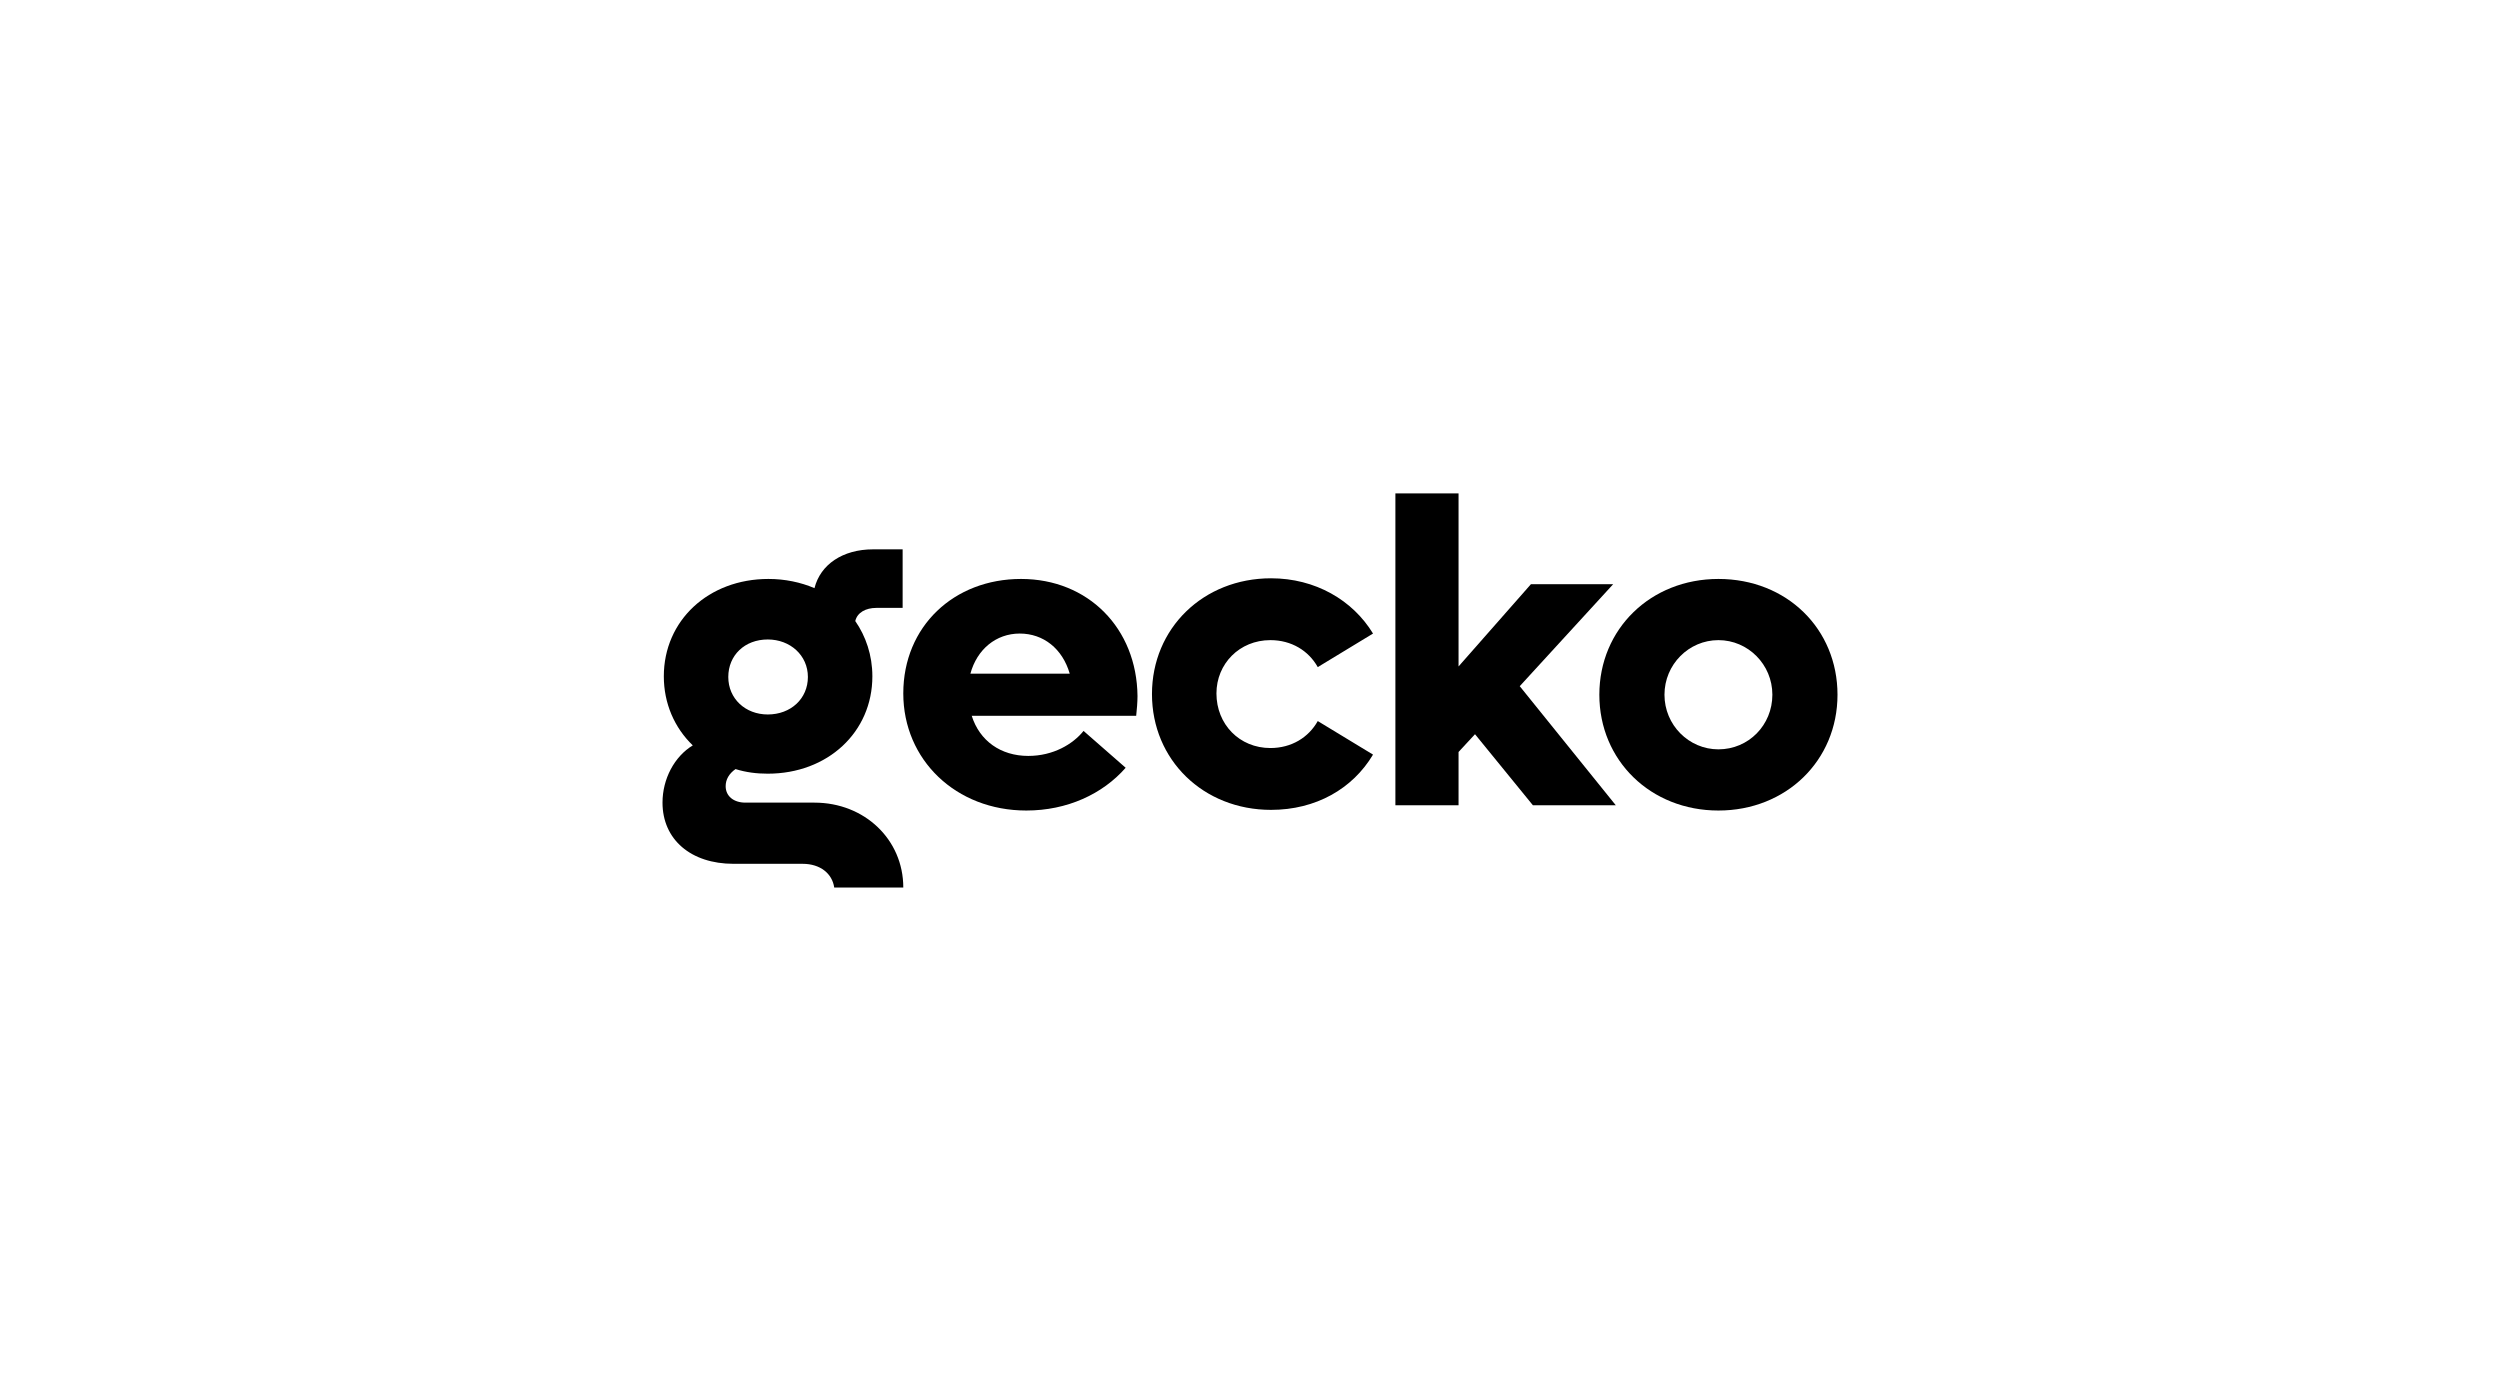
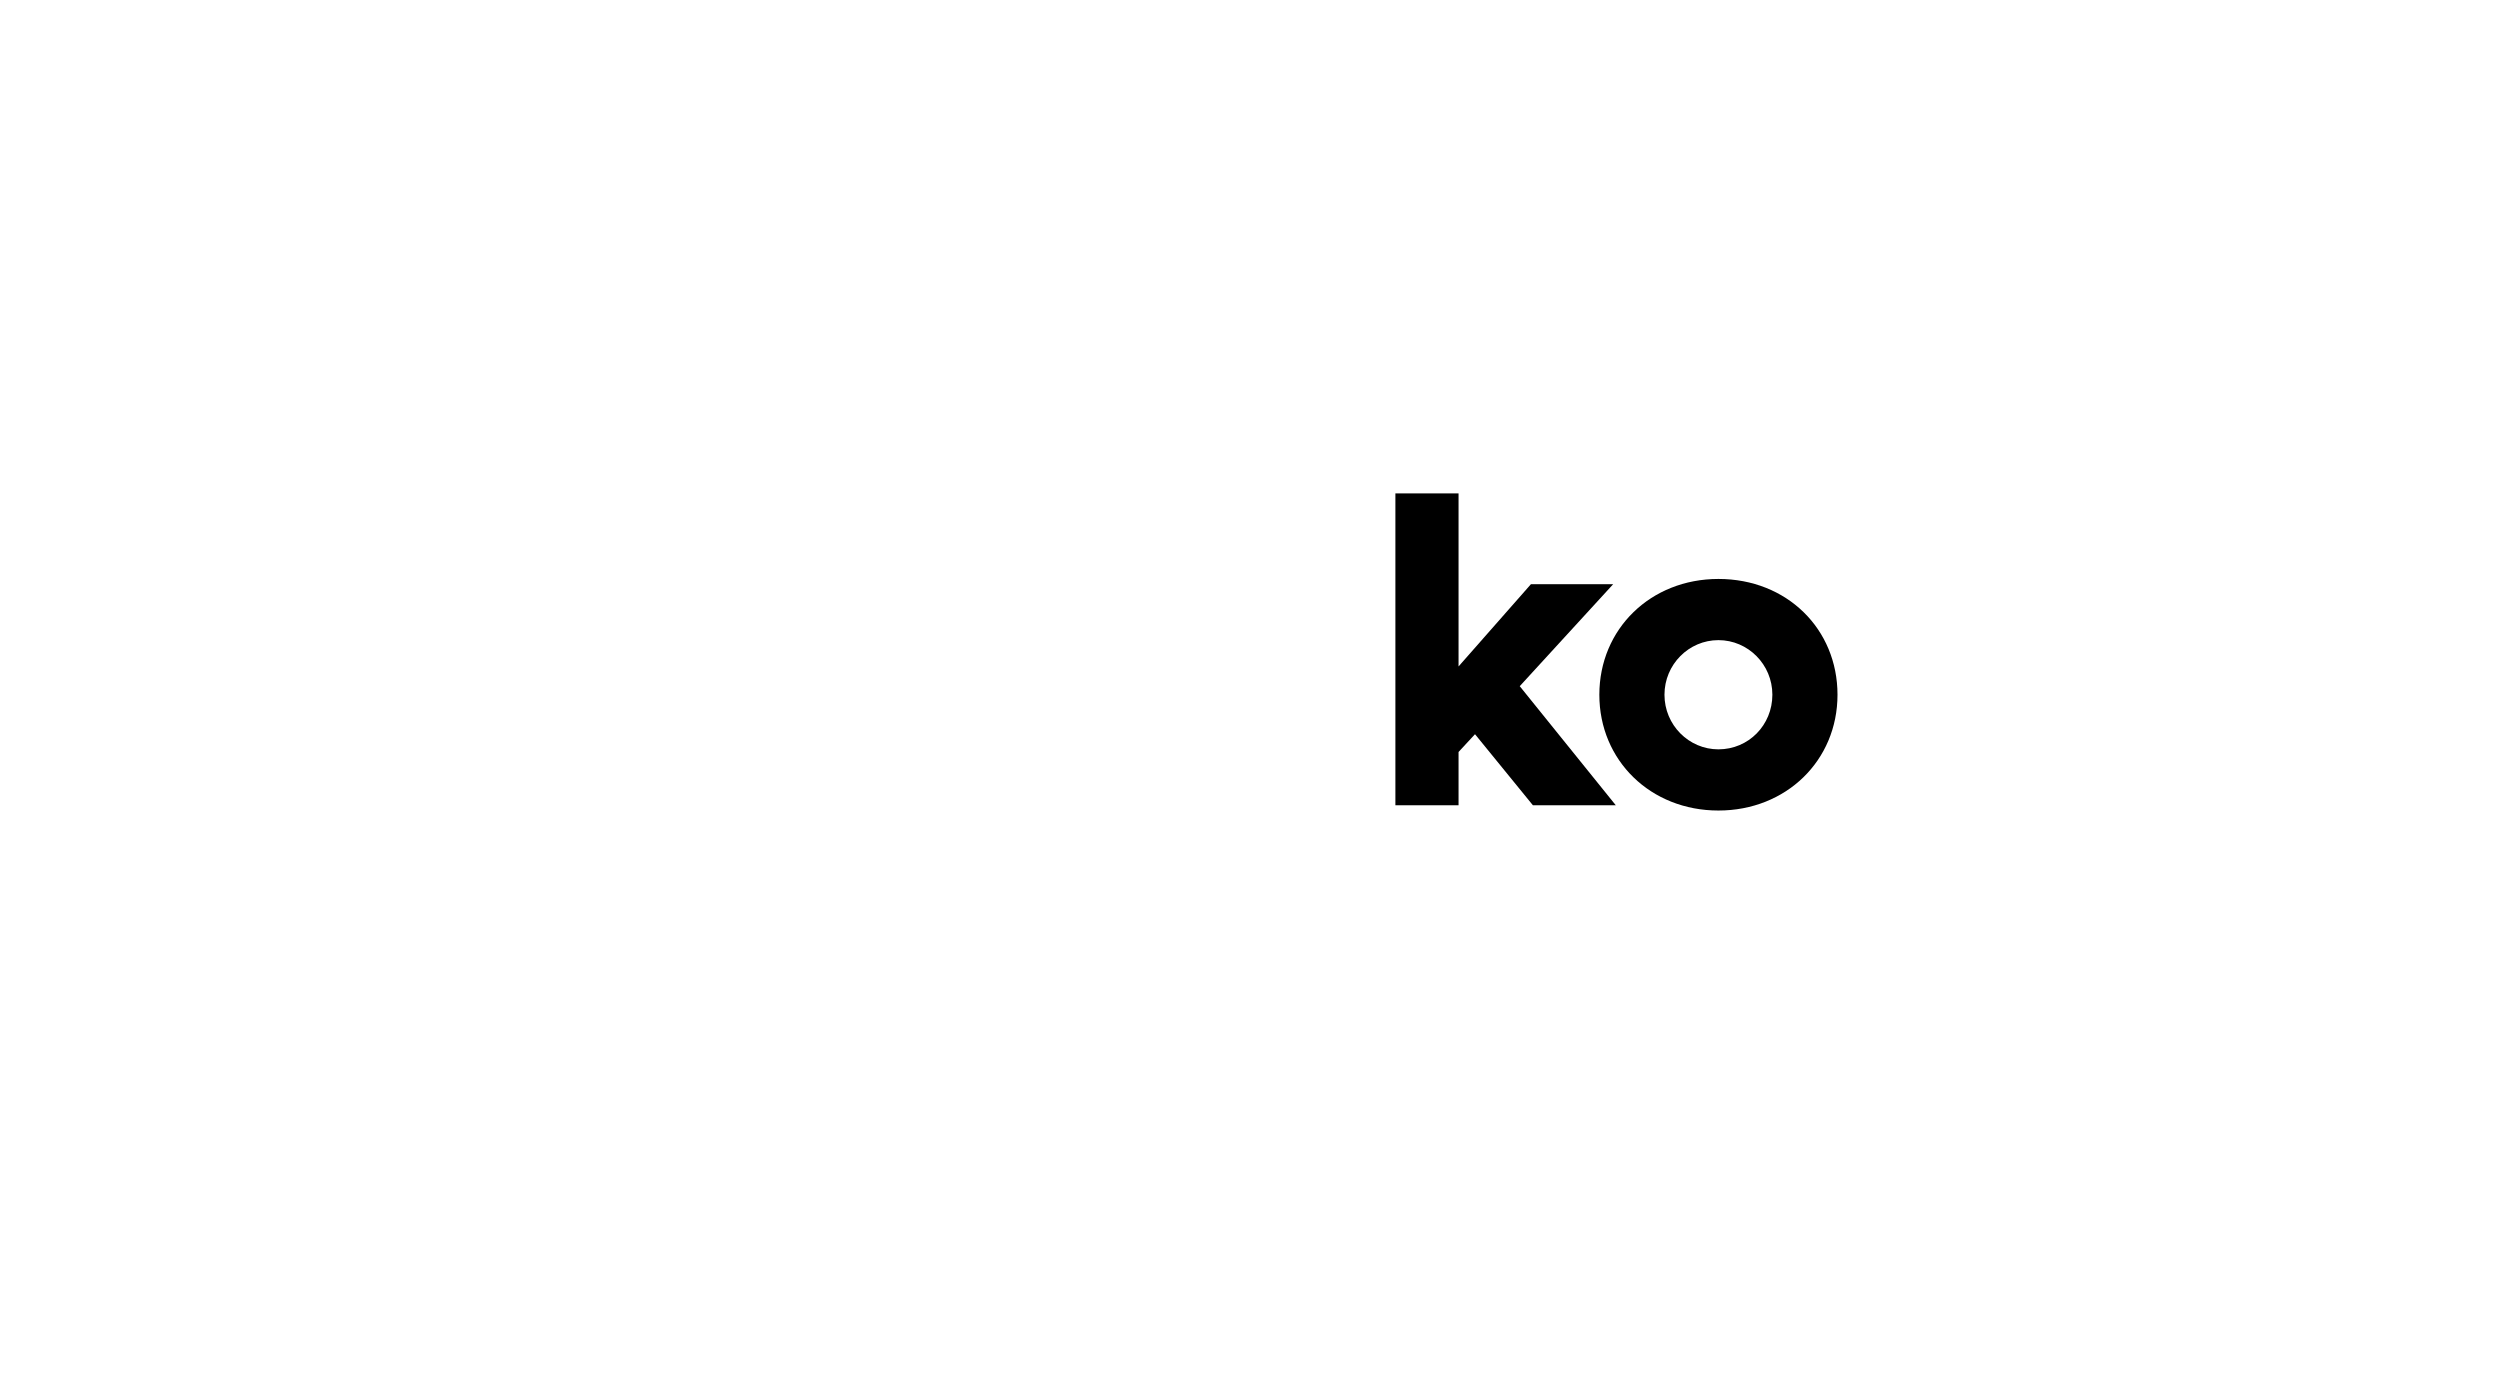
<svg xmlns="http://www.w3.org/2000/svg" version="1.1" id="Layer_1" x="0px" y="0px" viewBox="0 0 380 210" style="enable-background:new 0 0 380 210;" xml:space="preserve">
  <style type="text/css">
	.st0{fill-rule:evenodd;clip-rule:evenodd;}
	.st1{fill:none;}
	.st2{fill:#FFFFFF;}
	.st3{fill:#221F1F;}
	.st4{fill:#231F20;}
	.st5{clip-path:url(#SVGID_00000052098093162542094180000004102586649237166248_);}
	.st6{clip-path:url(#SVGID_00000181077053547189814250000000393489563423519110_);}
	.st7{clip-path:url(#SVGID_00000060720526259824718800000008829854557932128700_);}
	.st8{clip-path:url(#SVGID_00000143598965345853181240000007440908321556328110_);}
	.st9{clip-path:url(#SVGID_00000140736079285650111320000013896346815192659613_);}
	.st10{clip-path:url(#SVGID_00000068647080330609309530000002512640949942551987_);}
</style>
  <g>
-     <path d="M155.2,88c-10.2,0-17.9,7.2-17.9,17.4c0,10.1,8,17.8,18.7,17.8c6.2,0,11.6-2.5,15.1-6.5l-6.4-5.6c-1.6,2-4.6,3.8-8.4,3.8   c-4.2,0-7.4-2.3-8.6-6.1h25l0,0c0.1-0.9,0.2-2.1,0.2-3C172.8,95.5,165.4,88,155.2,88z M147.5,102.4c1-3.7,3.9-6.1,7.5-6.1   c0,0,0,0,0,0h0c0,0,0,0,0,0c3.6,0,6.5,2.3,7.6,6.1H147.5z" />
-     <path d="M132.7,83.5c-4.6,0-8,2.3-8.9,5.9c-2.1-0.9-4.5-1.4-7-1.4c-9.1,0-15.9,6.3-15.9,14.8c0,4.1,1.6,7.8,4.4,10.5   c-2.8,1.7-4.6,5.1-4.6,8.7c0,5.6,4.3,9.3,10.8,9.3h10.5c2.7,0,4.5,1.5,4.8,3.6h10.5c0-7.3-5.9-12.9-13.5-12.9h-10.5   c-1.8,0-3-1-3-2.5c0-1,0.5-1.9,1.5-2.6c1.6,0.5,3.2,0.7,4.9,0.7c9.1,0,15.9-6.3,15.9-14.8c0-3.2-1-6.1-2.6-8.4c0.3-1.3,1.6-2,3.2-2   h4v-8.9H132.7z M116.7,108.6c-3.4,0-6-2.4-6-5.7c0-3.3,2.5-5.7,6-5.7c3.4,0,6.1,2.4,6.1,5.7C122.8,106.2,120.2,108.6,116.7,108.6z" />
-     <path d="M193.1,97.3c3.2,0,5.8,1.6,7.2,4.1l8.4-5.1c-3.1-5.1-8.8-8.4-15.5-8.4c-10.3,0-18.1,7.6-18.1,17.6c0,10,7.8,17.6,18.1,17.6   c6.8,0,12.4-3.2,15.5-8.4l-8.4-5.1c-1.4,2.5-4,4.1-7.2,4.1c-4.7,0-8.2-3.6-8.2-8.3C184.9,100.9,188.4,97.3,193.1,97.3z" />
    <polygon points="137.2,92.4 137.2,92.4 137.2,92.4  " />
    <path d="M261.2,88c-10.3,0-18.1,7.6-18.1,17.6c0,10,7.8,17.6,18.1,17.6c10.3,0,18.1-7.6,18.1-17.6C279.3,95.6,271.6,88,261.2,88z    M261.2,113.9c-4.5,0-8.2-3.7-8.2-8.3s3.7-8.3,8.2-8.3c4.5,0,8.2,3.7,8.2,8.3S265.8,113.9,261.2,113.9z" />
    <polygon points="245.2,88.8 232.7,88.8 221.7,101.3 221.7,75 212.1,75 212.1,122.4 221.7,122.4 221.7,114.3 224.2,111.6 233,122.4    233,122.4 245.6,122.4 231,104.3  " />
-     <polygon points="155,96.3 155,96.3 155,96.3  " />
  </g>
</svg>